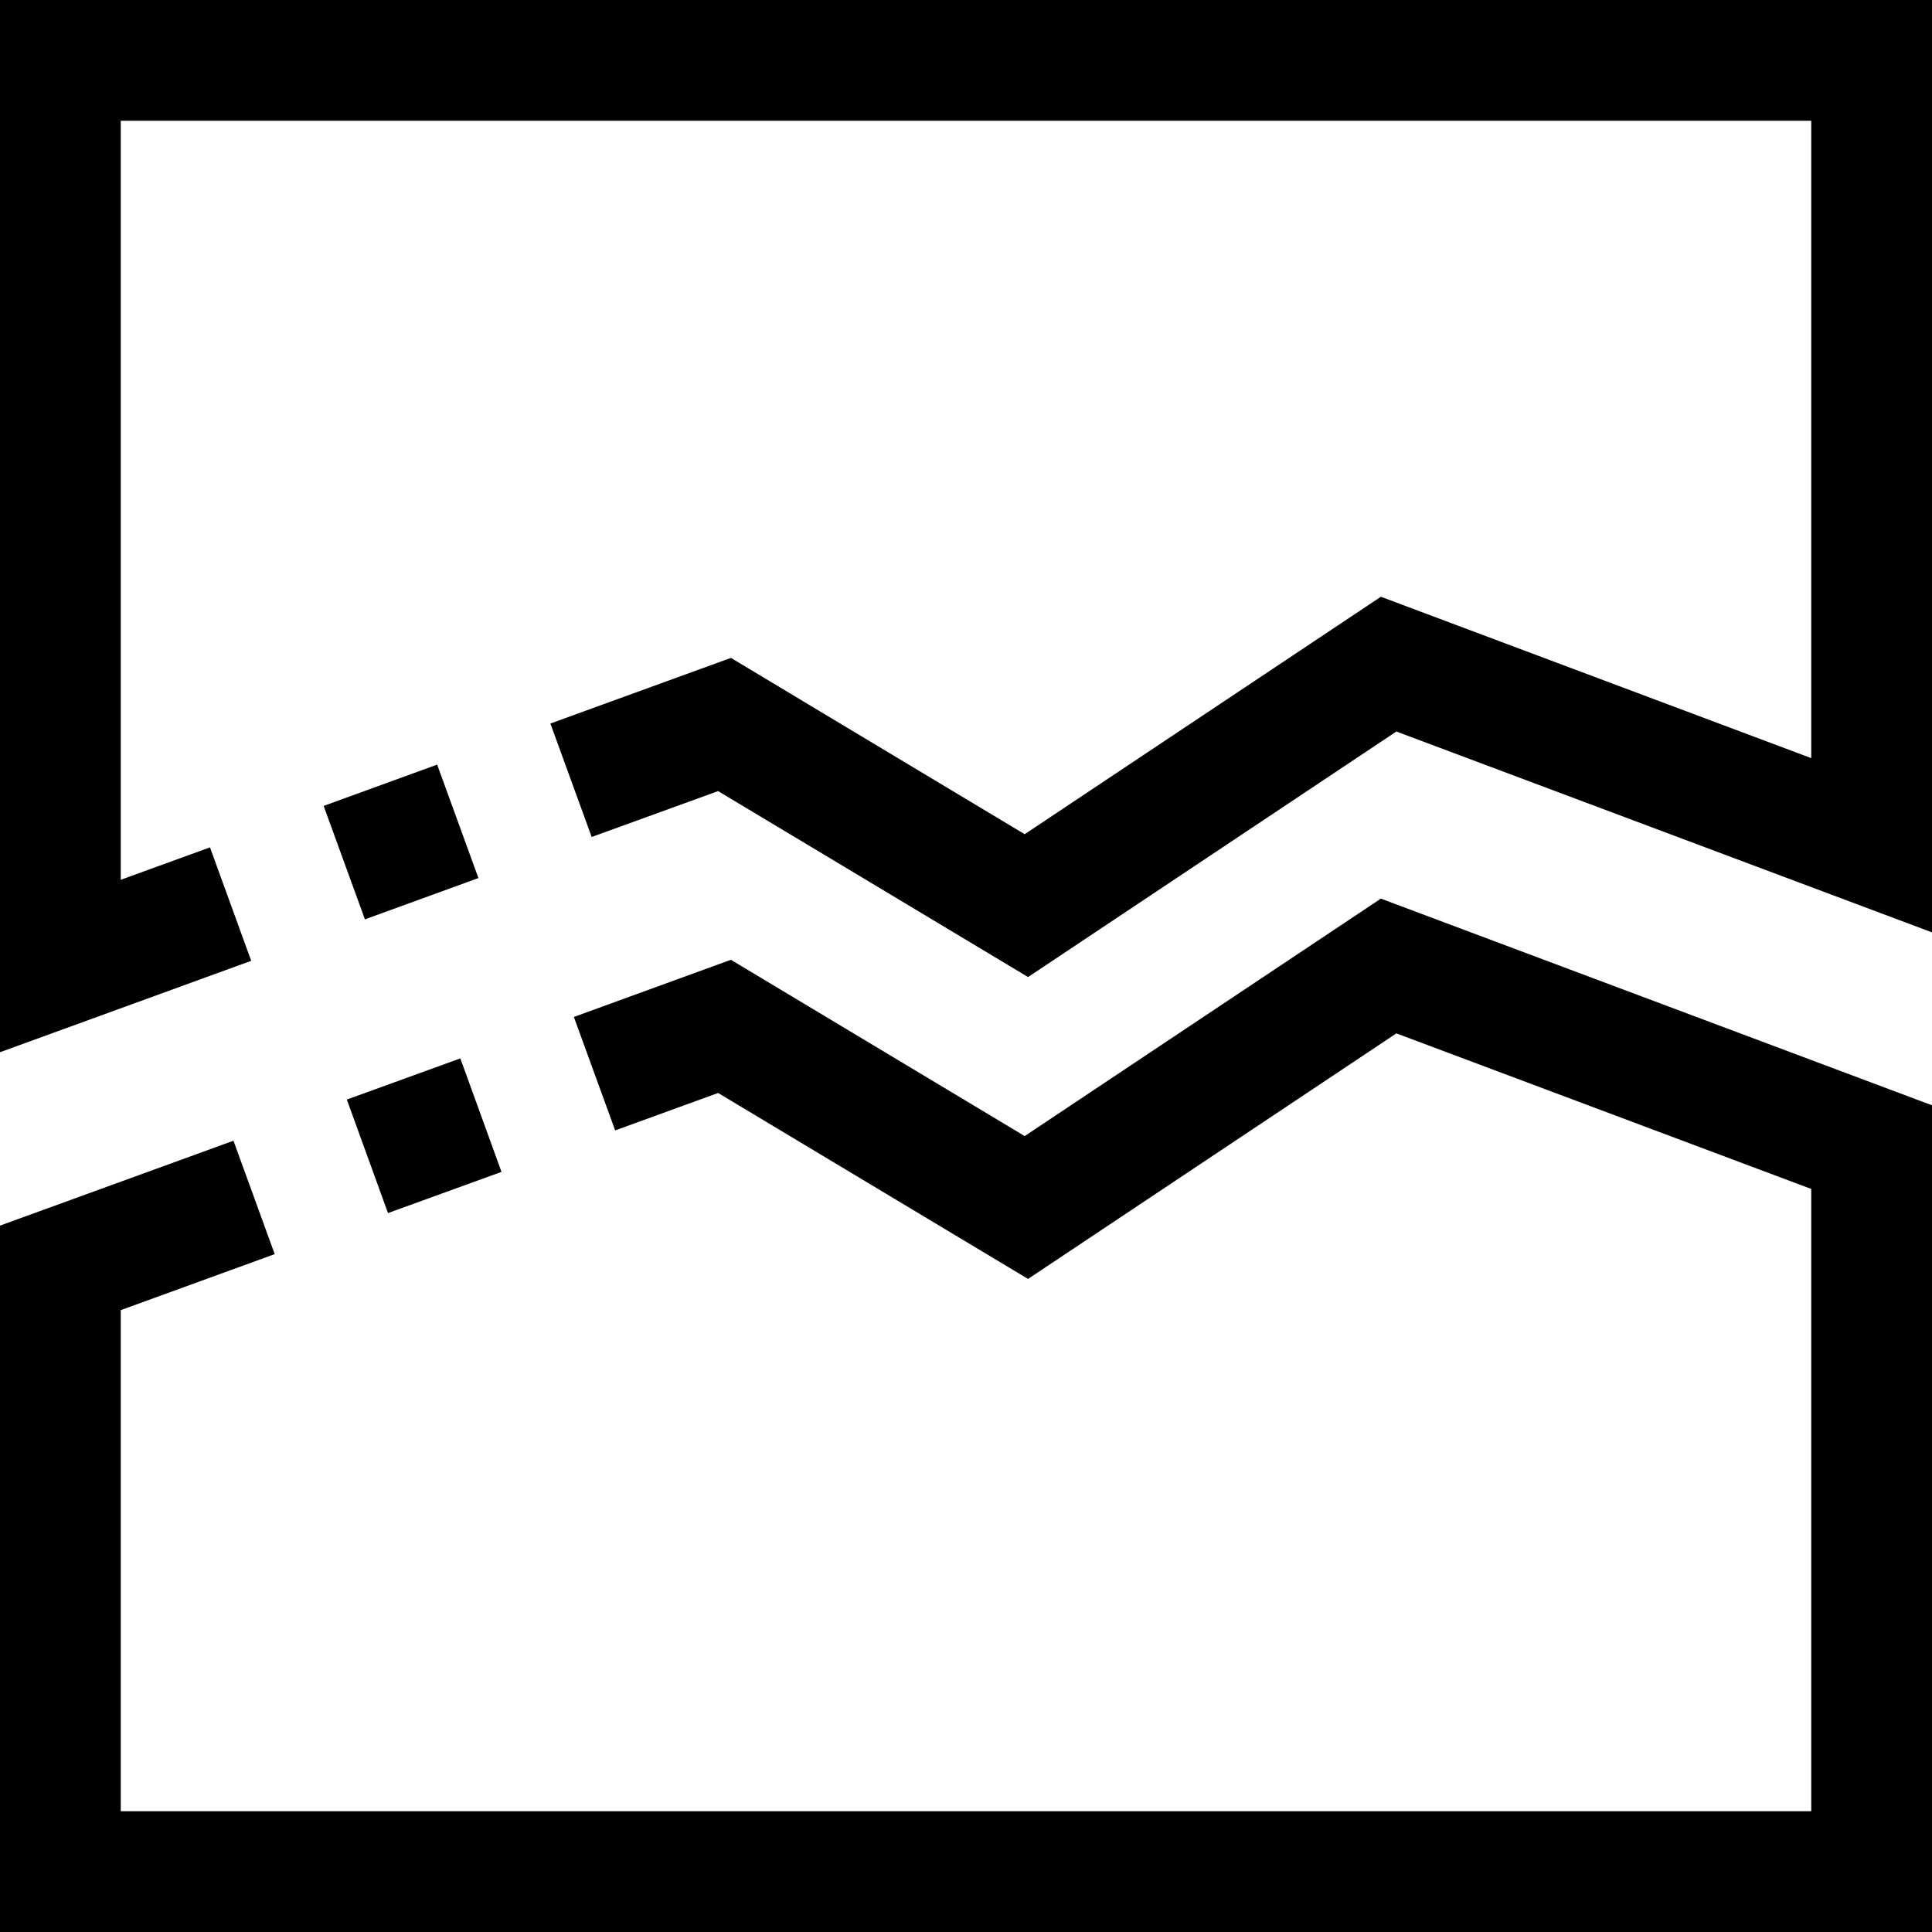
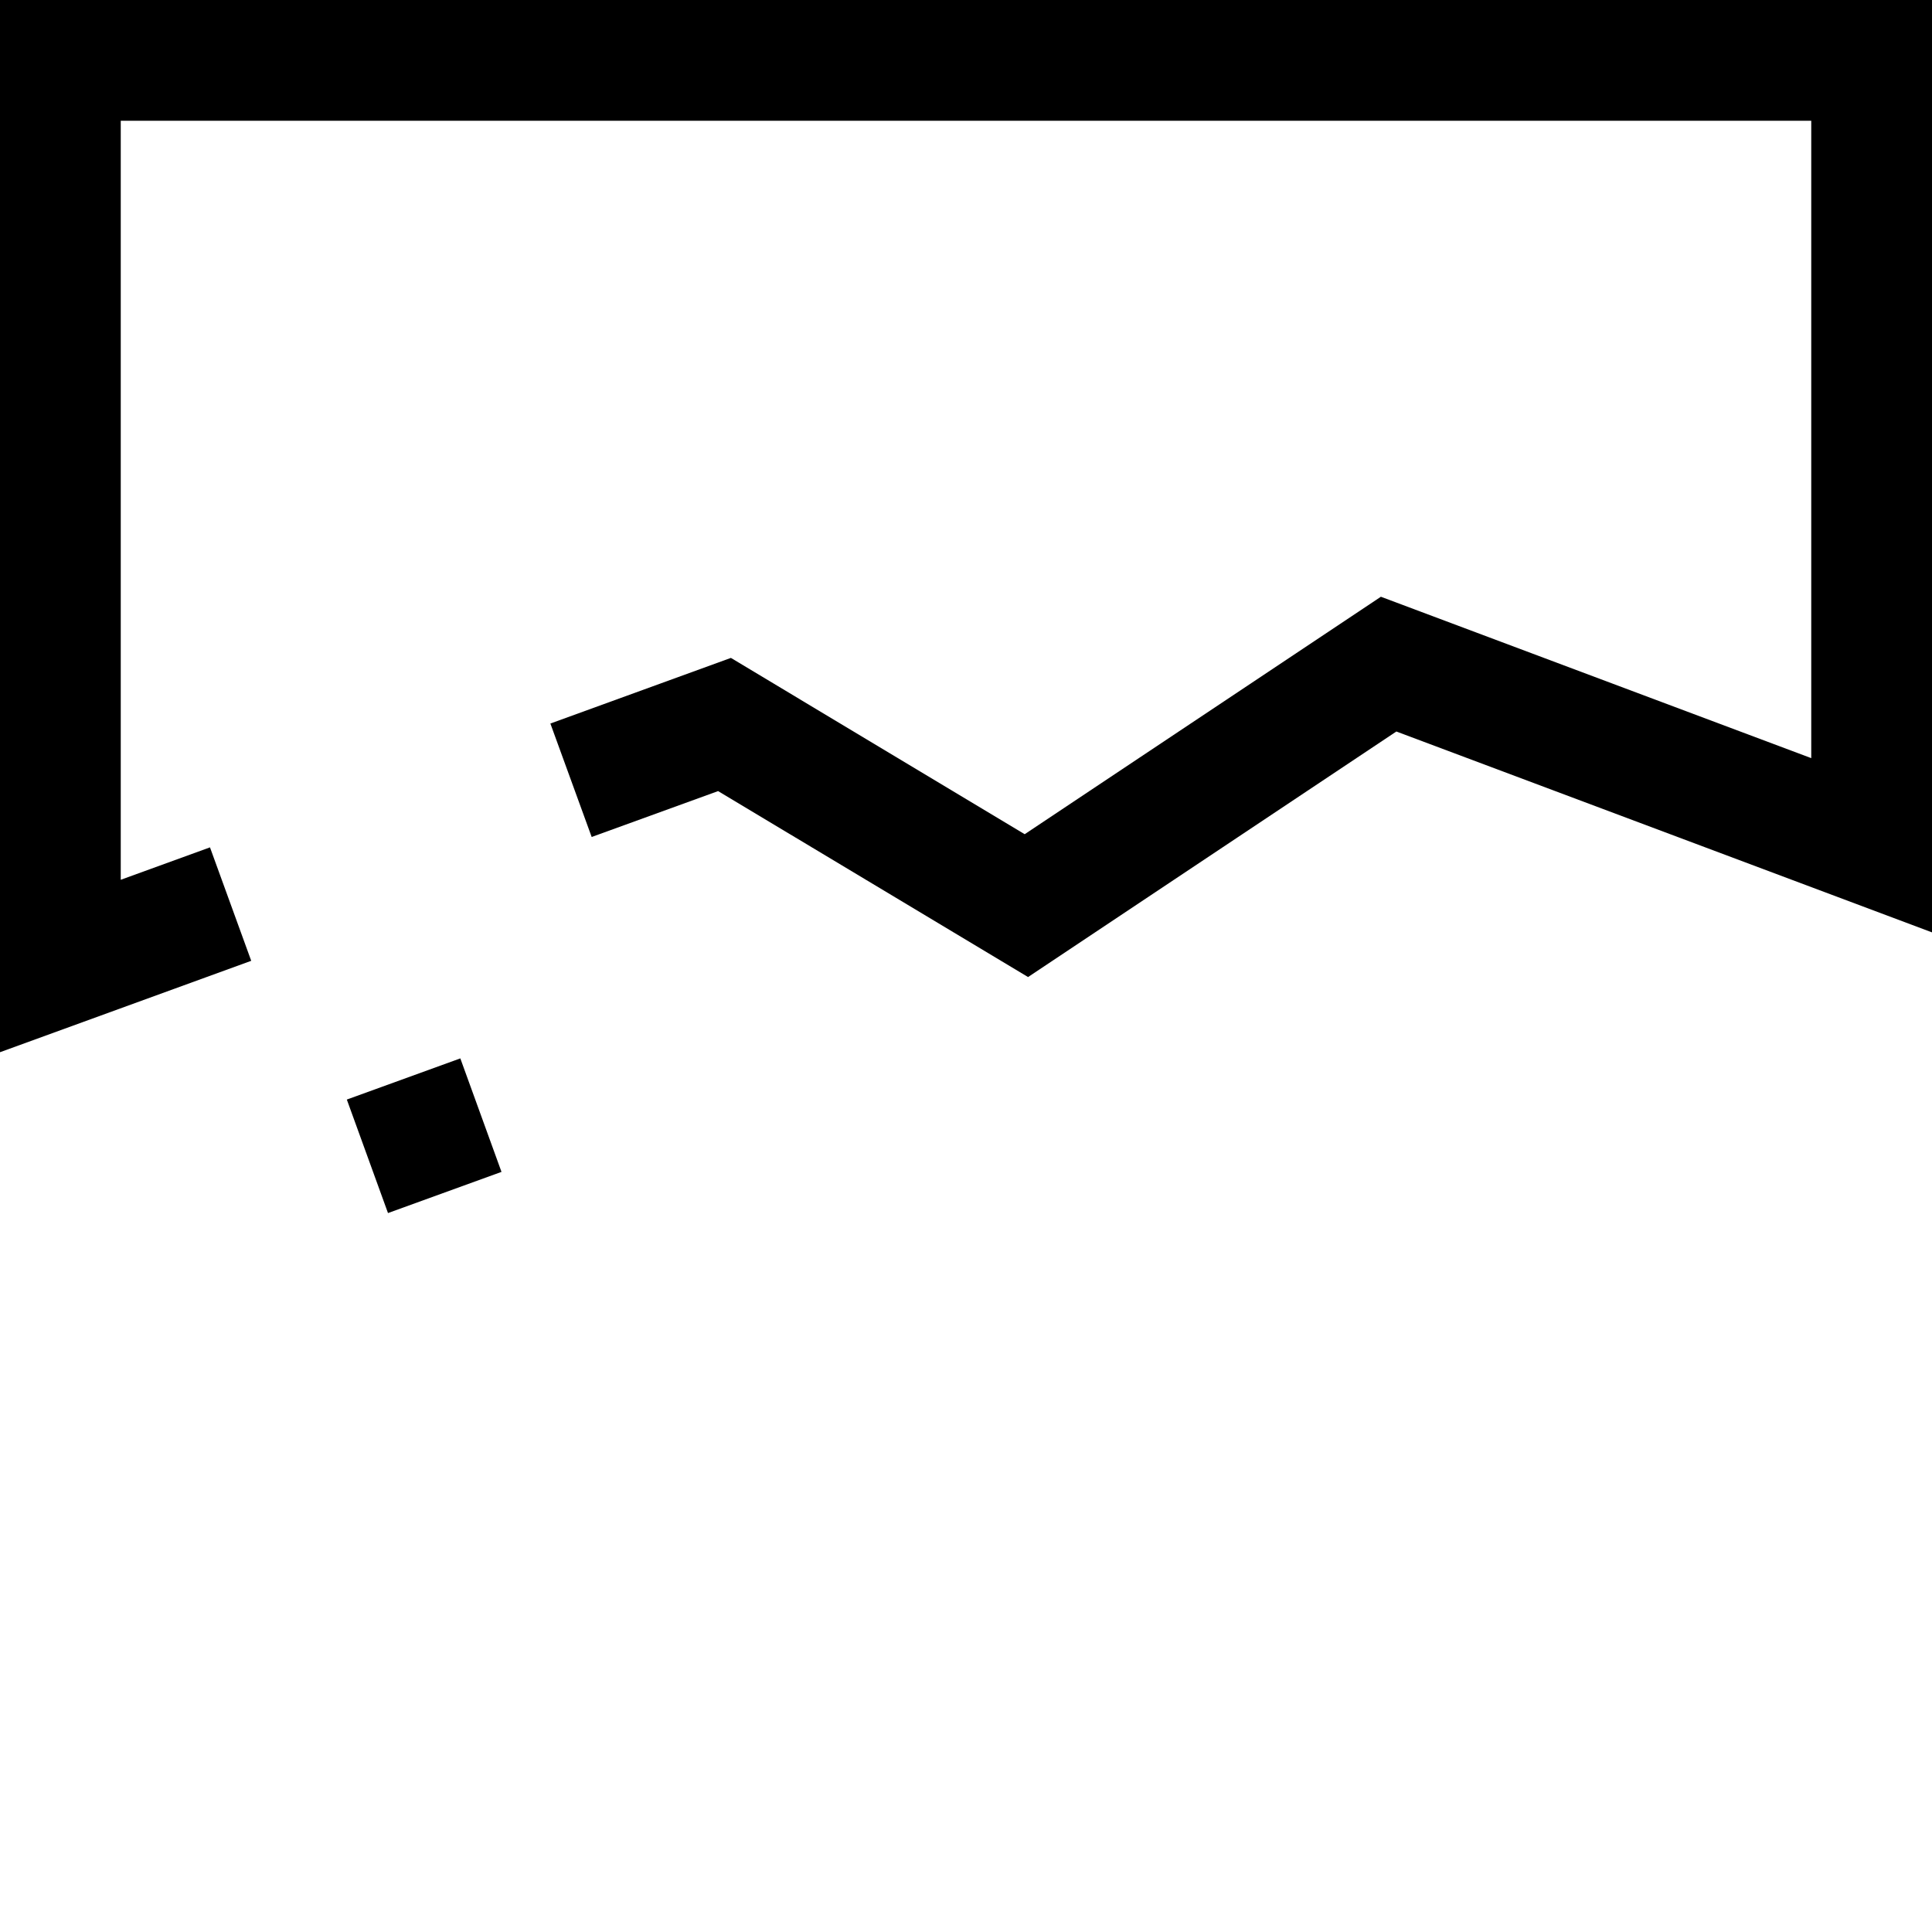
<svg xmlns="http://www.w3.org/2000/svg" version="1.1" id="Capa_1" x="0px" y="0px" viewBox="0 0 512 512" style="enable-background:new 0 0 512 512;" xml:space="preserve">
  <g>
    <g>
      <g>
        <rect x="96.397" y="284.966" transform="matrix(-0.94 0.341 -0.341 -0.94 320.689 545.559)" width="31.998" height="31.998" />
-         <polygon points="271.552,301.072 193.696,254.352 152.08,269.504 163.024,299.568 190.304,289.648 272.448,338.928      370.048,273.856 480,315.088 480,480 32,480 32,347.2 72.8,332.352 61.872,302.304 0,324.8 0,512 512,512 512,292.912      365.952,238.144    " />
        <polygon points="0,0 0,278.848 66.576,254.624 55.648,224.56 32,233.152 32,32 480,32 480,200.912 365.952,158.144      271.552,221.072 193.696,174.352 145.856,191.744 156.8,221.808 190.304,209.648 272.448,258.928 370.048,193.856 512,247.088      512,0    " />
-         <rect x="90.237" y="207.181" transform="matrix(-0.342 -0.94 0.94 -0.342 -67.18 399.317)" width="31.984" height="32" />
      </g>
    </g>
  </g>
  <g>
</g>
  <g>
</g>
  <g>
</g>
  <g>
</g>
  <g>
</g>
  <g>
</g>
  <g>
</g>
  <g>
</g>
  <g>
</g>
  <g>
</g>
  <g>
</g>
  <g>
</g>
  <g>
</g>
  <g>
</g>
  <g>
</g>
</svg>